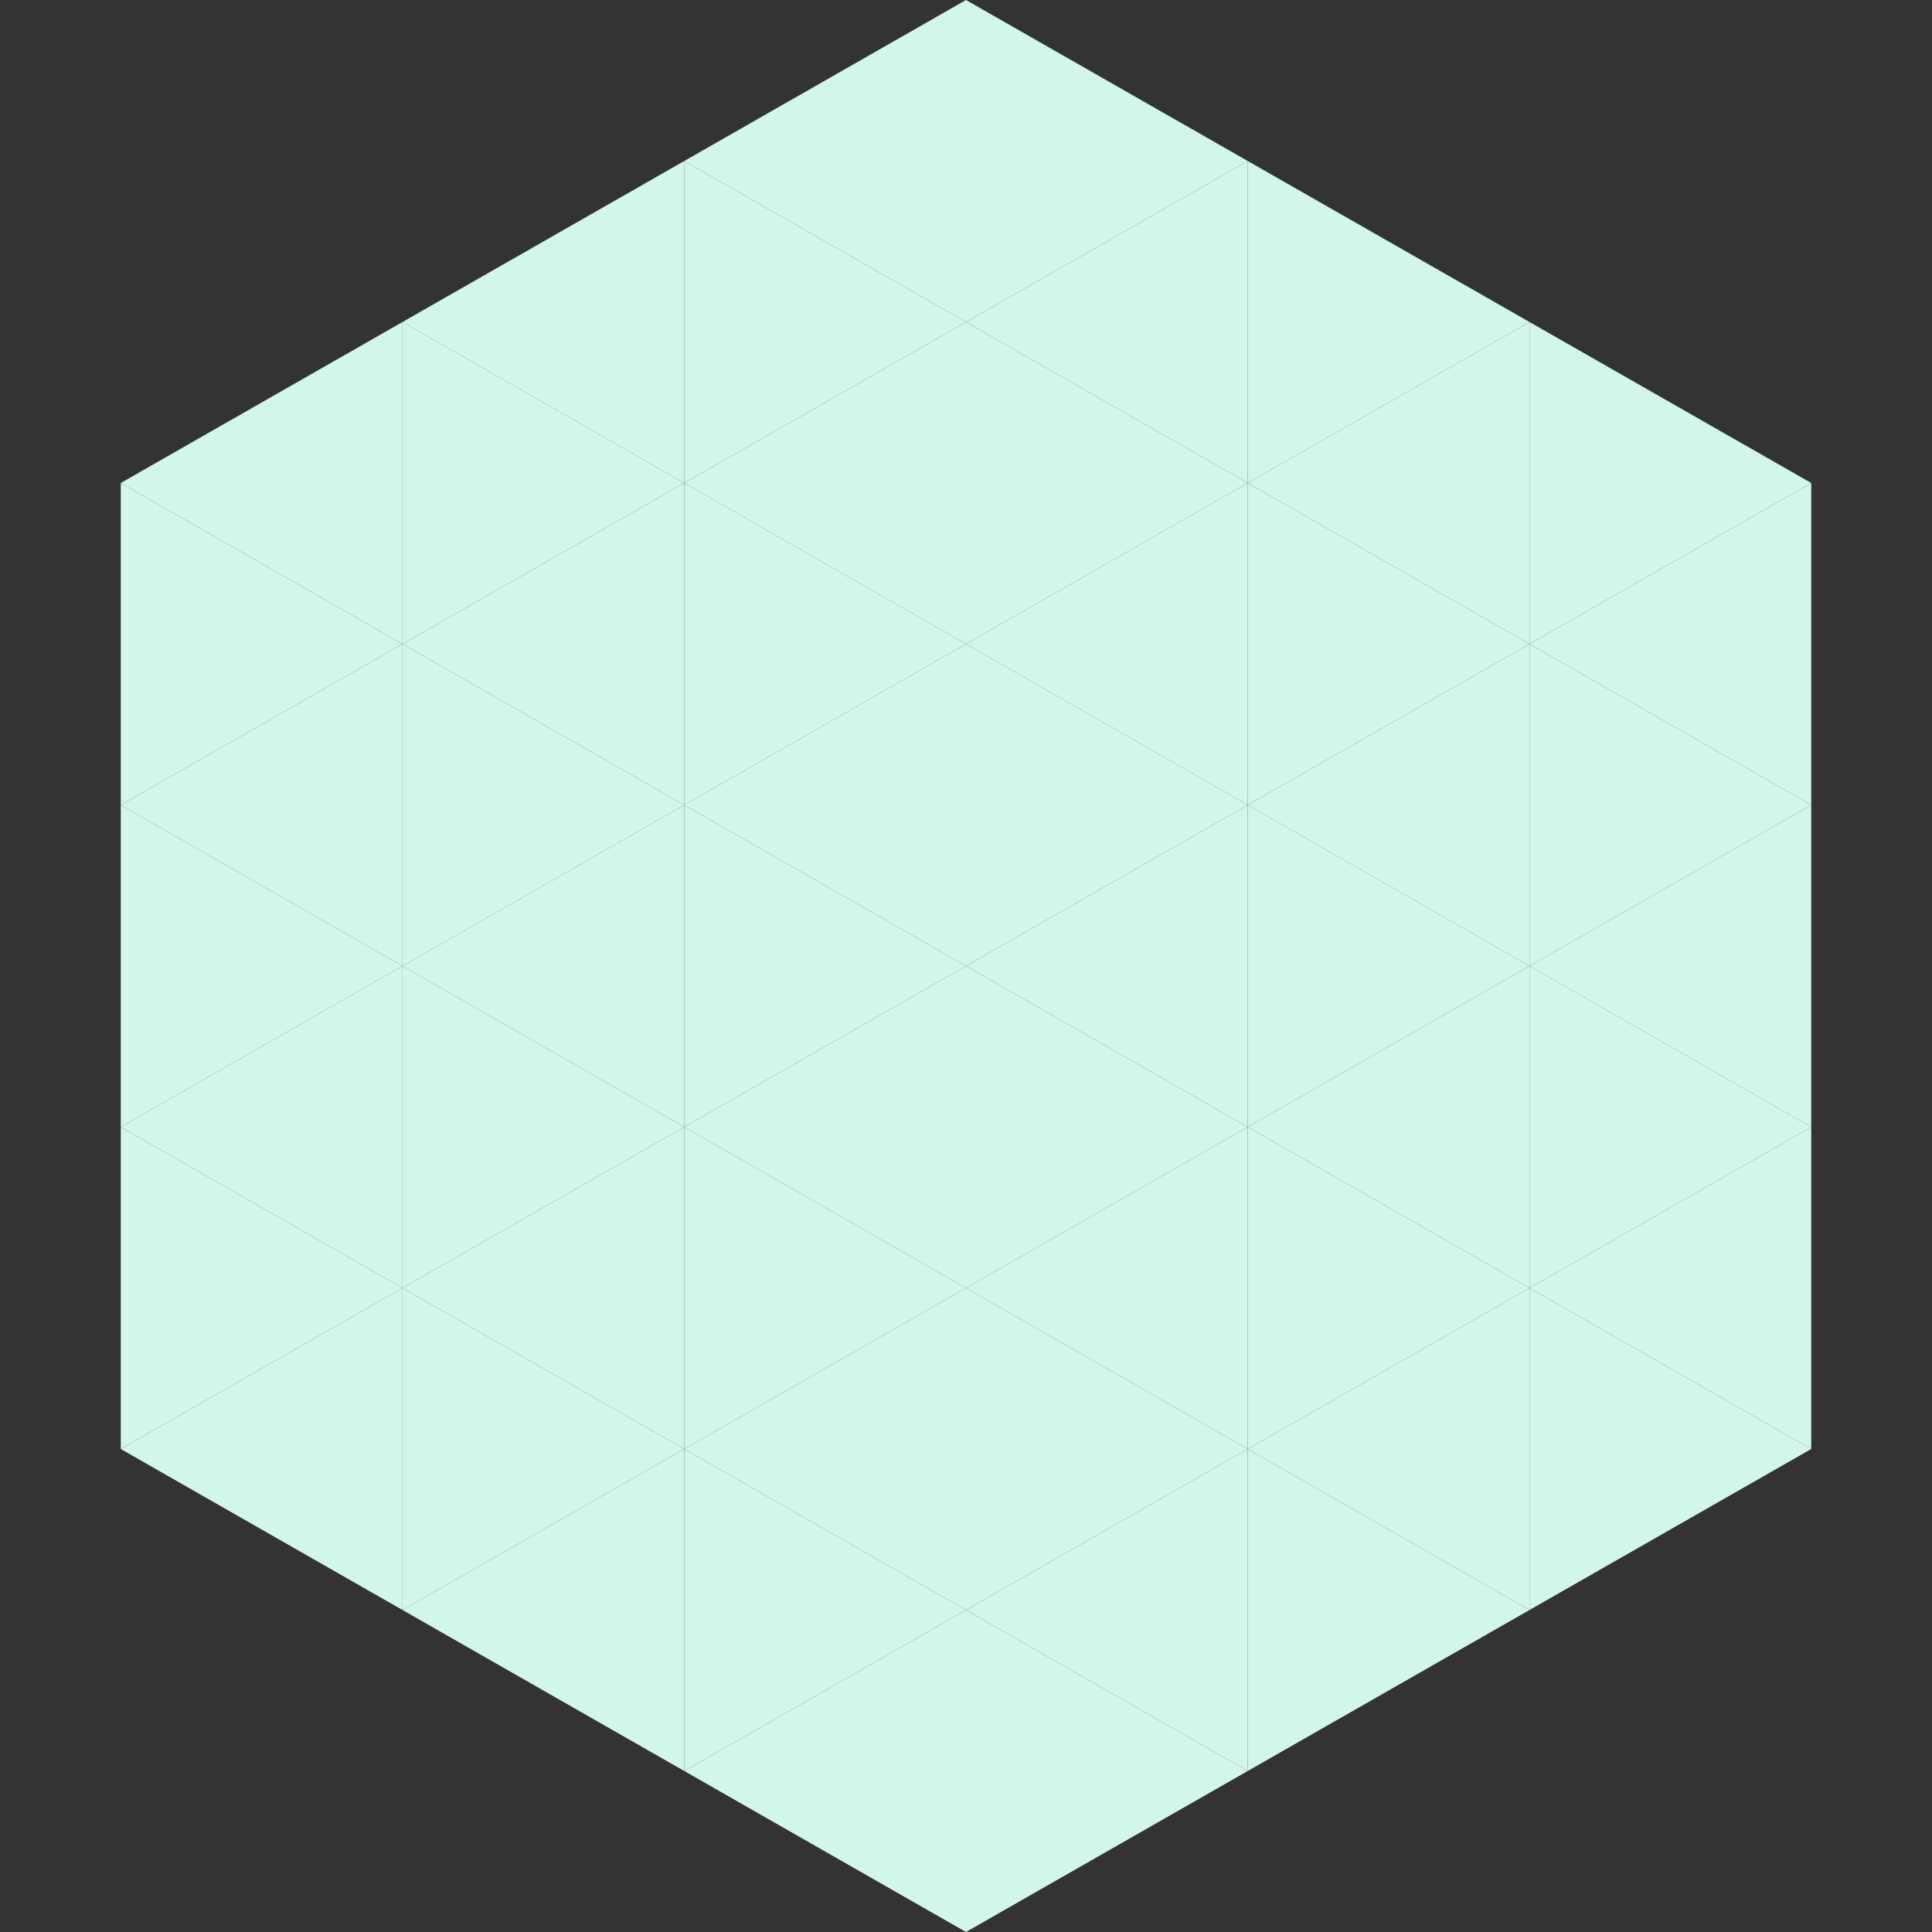
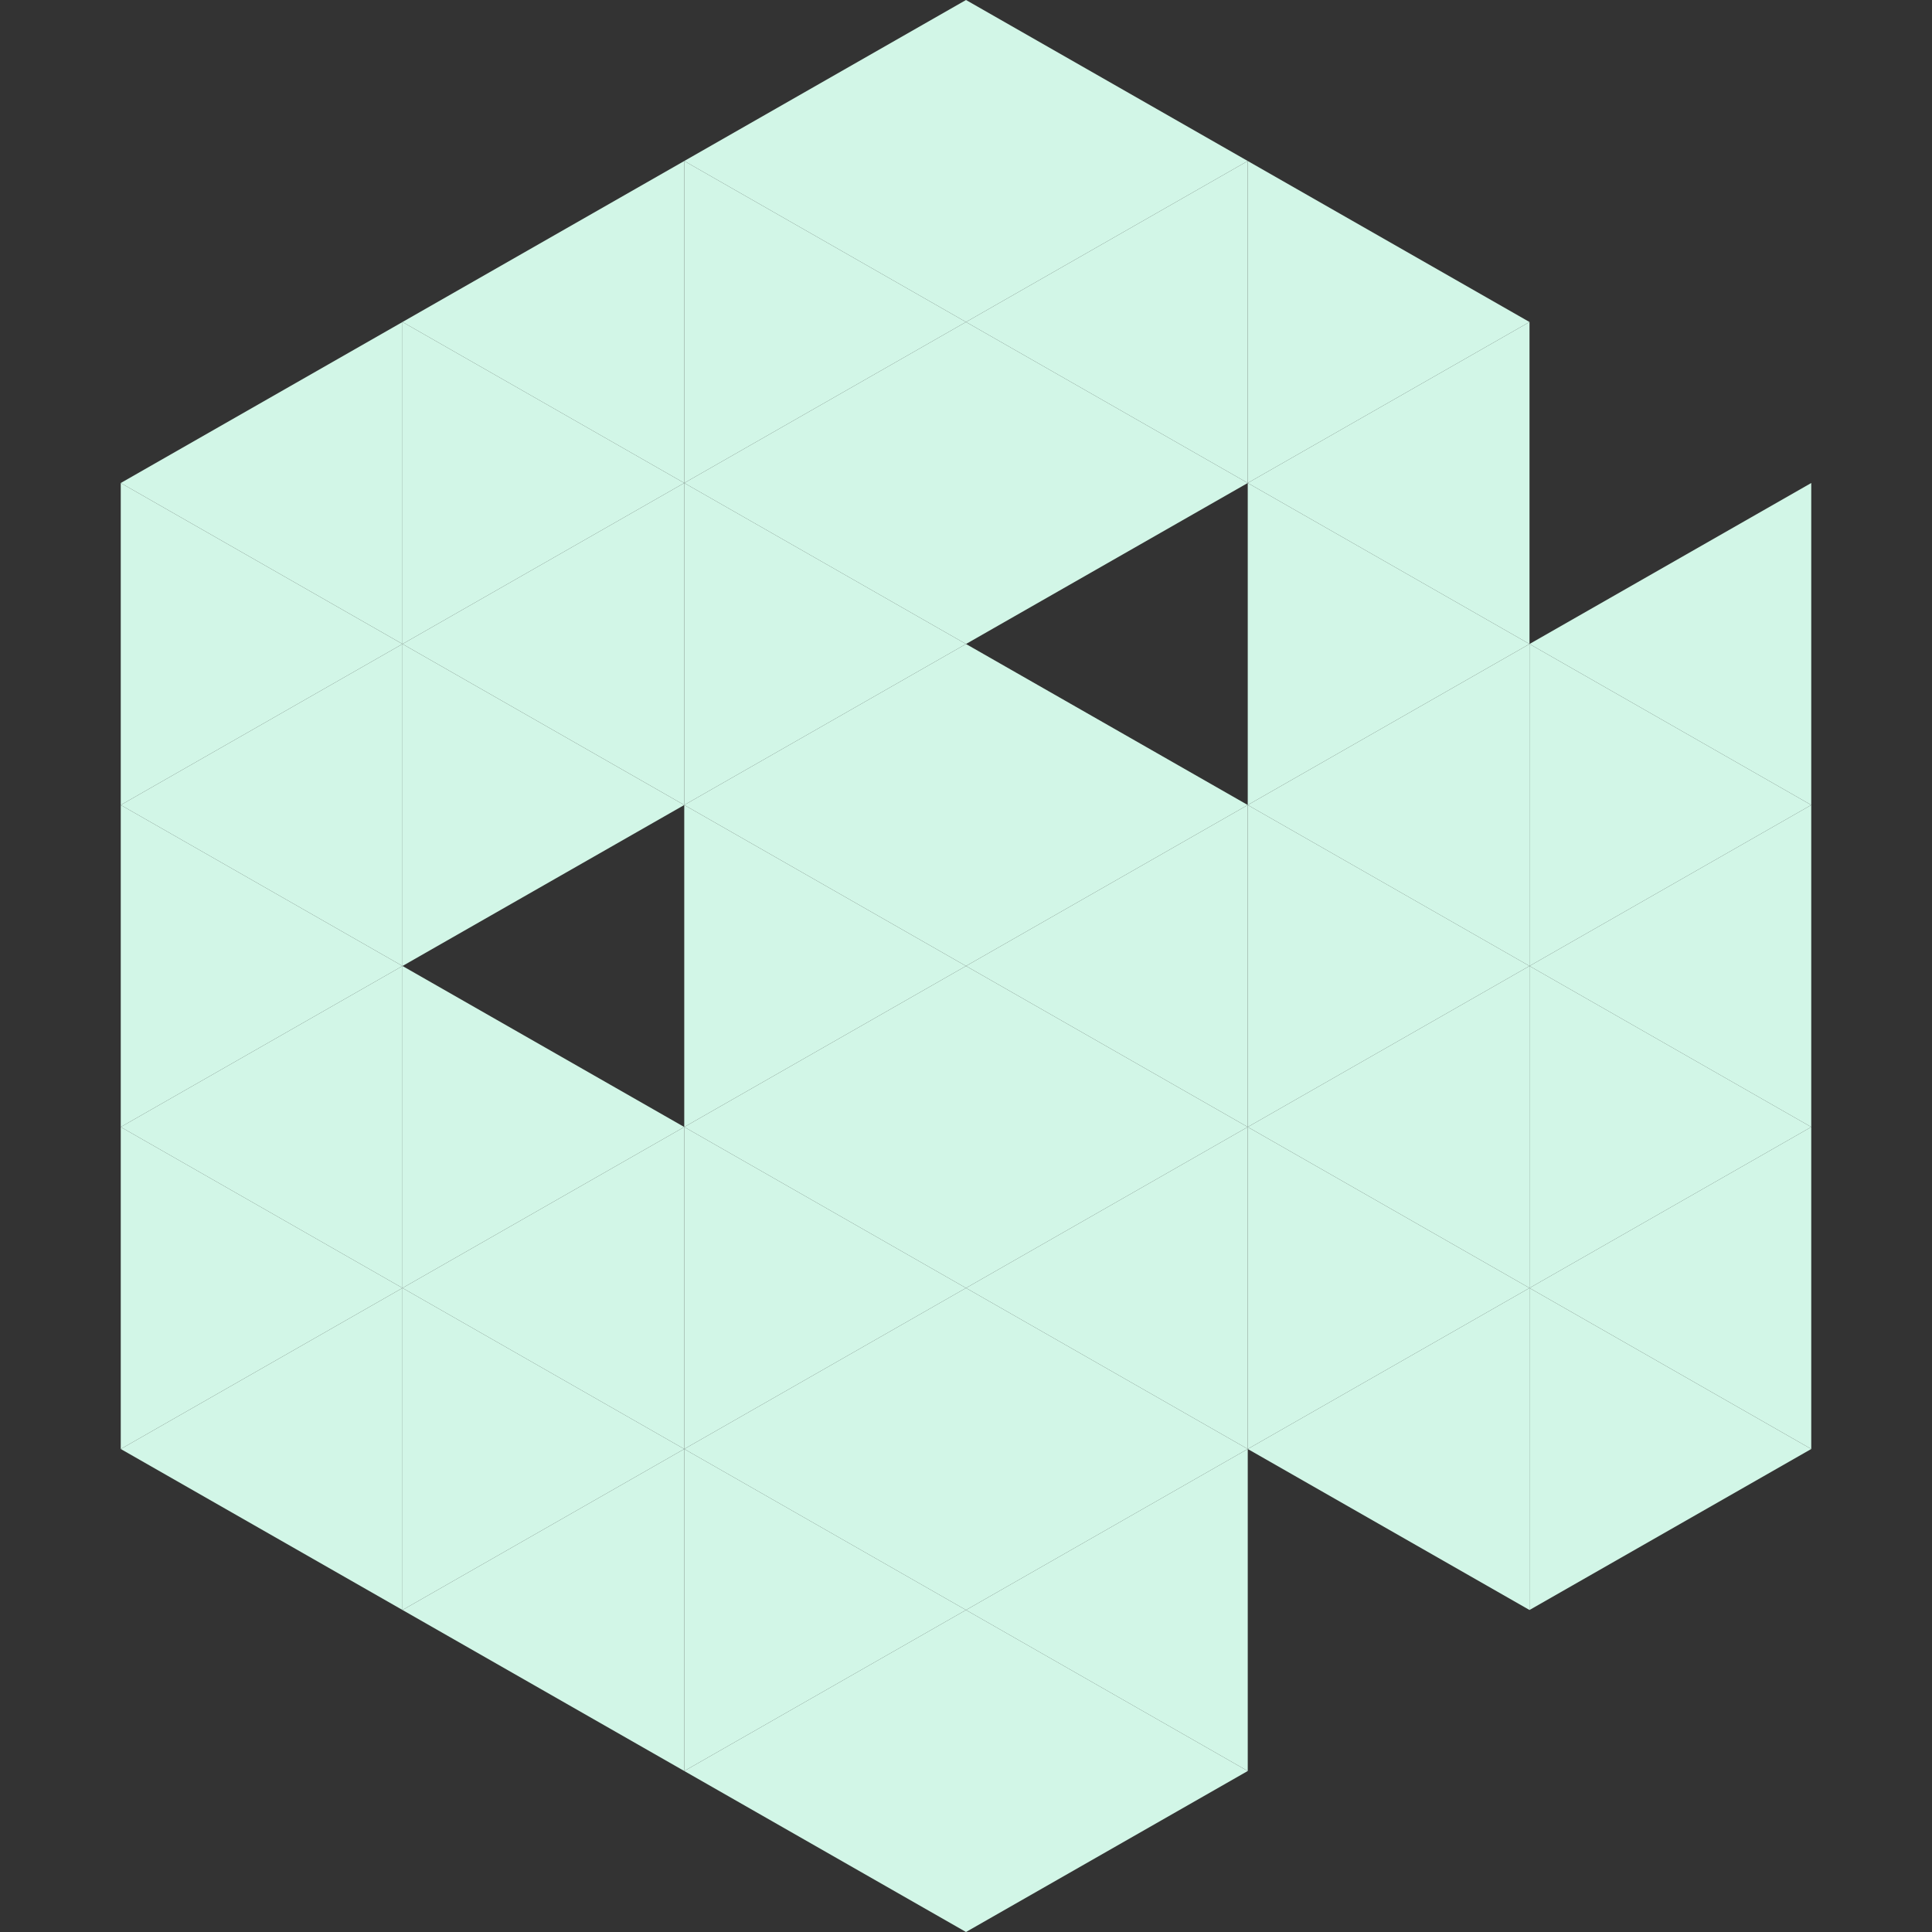
<svg xmlns="http://www.w3.org/2000/svg" width="240" height="240">
  <rect width="100%" height="100%" fill="#333333" stroke="none" />
  <polygon points="50,40 15,60 50,80" style="fill:rgb(210,246,231)" />
-   <polygon points="190,40 225,60 190,80" style="fill:rgb(210,246,231)" />
  <polygon points="15,60 50,80 15,100" style="fill:rgb(210,246,231)" />
  <polygon points="225,60 190,80 225,100" style="fill:rgb(210,246,231)" />
  <polygon points="50,80 15,100 50,120" style="fill:rgb(210,246,231)" />
  <polygon points="190,80 225,100 190,120" style="fill:rgb(210,246,231)" />
  <polygon points="15,100 50,120 15,140" style="fill:rgb(210,246,231)" />
  <polygon points="225,100 190,120 225,140" style="fill:rgb(210,246,231)" />
  <polygon points="50,120 15,140 50,160" style="fill:rgb(210,246,231)" />
  <polygon points="190,120 225,140 190,160" style="fill:rgb(210,246,231)" />
  <polygon points="15,140 50,160 15,180" style="fill:rgb(210,246,231)" />
  <polygon points="225,140 190,160 225,180" style="fill:rgb(210,246,231)" />
  <polygon points="50,160 15,180 50,200" style="fill:rgb(210,246,231)" />
  <polygon points="190,160 225,180 190,200" style="fill:rgb(210,246,231)" />
  <polygon points="15,180 50,200 15,220" style="fill:rgb(255,255,255); fill-opacity:0" />
  <polygon points="225,180 190,200 225,220" style="fill:rgb(255,255,255); fill-opacity:0" />
  <polygon points="50,0 85,20 50,40" style="fill:rgb(255,255,255); fill-opacity:0" />
  <polygon points="190,0 155,20 190,40" style="fill:rgb(255,255,255); fill-opacity:0" />
  <polygon points="85,20 50,40 85,60" style="fill:rgb(210,246,231)" />
  <polygon points="155,20 190,40 155,60" style="fill:rgb(210,246,231)" />
  <polygon points="50,40 85,60 50,80" style="fill:rgb(210,246,231)" />
  <polygon points="190,40 155,60 190,80" style="fill:rgb(210,246,231)" />
  <polygon points="85,60 50,80 85,100" style="fill:rgb(210,246,231)" />
  <polygon points="155,60 190,80 155,100" style="fill:rgb(210,246,231)" />
  <polygon points="50,80 85,100 50,120" style="fill:rgb(210,246,231)" />
  <polygon points="190,80 155,100 190,120" style="fill:rgb(210,246,231)" />
-   <polygon points="85,100 50,120 85,140" style="fill:rgb(210,246,231)" />
  <polygon points="155,100 190,120 155,140" style="fill:rgb(210,246,231)" />
  <polygon points="50,120 85,140 50,160" style="fill:rgb(210,246,231)" />
  <polygon points="190,120 155,140 190,160" style="fill:rgb(210,246,231)" />
  <polygon points="85,140 50,160 85,180" style="fill:rgb(210,246,231)" />
  <polygon points="155,140 190,160 155,180" style="fill:rgb(210,246,231)" />
  <polygon points="50,160 85,180 50,200" style="fill:rgb(210,246,231)" />
  <polygon points="190,160 155,180 190,200" style="fill:rgb(210,246,231)" />
  <polygon points="85,180 50,200 85,220" style="fill:rgb(210,246,231)" />
-   <polygon points="155,180 190,200 155,220" style="fill:rgb(210,246,231)" />
  <polygon points="120,0 85,20 120,40" style="fill:rgb(210,246,231)" />
  <polygon points="120,0 155,20 120,40" style="fill:rgb(210,246,231)" />
  <polygon points="85,20 120,40 85,60" style="fill:rgb(210,246,231)" />
  <polygon points="155,20 120,40 155,60" style="fill:rgb(210,246,231)" />
  <polygon points="120,40 85,60 120,80" style="fill:rgb(210,246,231)" />
  <polygon points="120,40 155,60 120,80" style="fill:rgb(210,246,231)" />
  <polygon points="85,60 120,80 85,100" style="fill:rgb(210,246,231)" />
-   <polygon points="155,60 120,80 155,100" style="fill:rgb(210,246,231)" />
  <polygon points="120,80 85,100 120,120" style="fill:rgb(210,246,231)" />
  <polygon points="120,80 155,100 120,120" style="fill:rgb(210,246,231)" />
  <polygon points="85,100 120,120 85,140" style="fill:rgb(210,246,231)" />
  <polygon points="155,100 120,120 155,140" style="fill:rgb(210,246,231)" />
  <polygon points="120,120 85,140 120,160" style="fill:rgb(210,246,231)" />
  <polygon points="120,120 155,140 120,160" style="fill:rgb(210,246,231)" />
  <polygon points="85,140 120,160 85,180" style="fill:rgb(210,246,231)" />
  <polygon points="155,140 120,160 155,180" style="fill:rgb(210,246,231)" />
  <polygon points="120,160 85,180 120,200" style="fill:rgb(210,246,231)" />
  <polygon points="120,160 155,180 120,200" style="fill:rgb(210,246,231)" />
  <polygon points="85,180 120,200 85,220" style="fill:rgb(210,246,231)" />
  <polygon points="155,180 120,200 155,220" style="fill:rgb(210,246,231)" />
  <polygon points="120,200 85,220 120,240" style="fill:rgb(210,246,231)" />
  <polygon points="120,200 155,220 120,240" style="fill:rgb(210,246,231)" />
  <polygon points="85,220 120,240 85,260" style="fill:rgb(255,255,255); fill-opacity:0" />
  <polygon points="155,220 120,240 155,260" style="fill:rgb(255,255,255); fill-opacity:0" />
</svg>